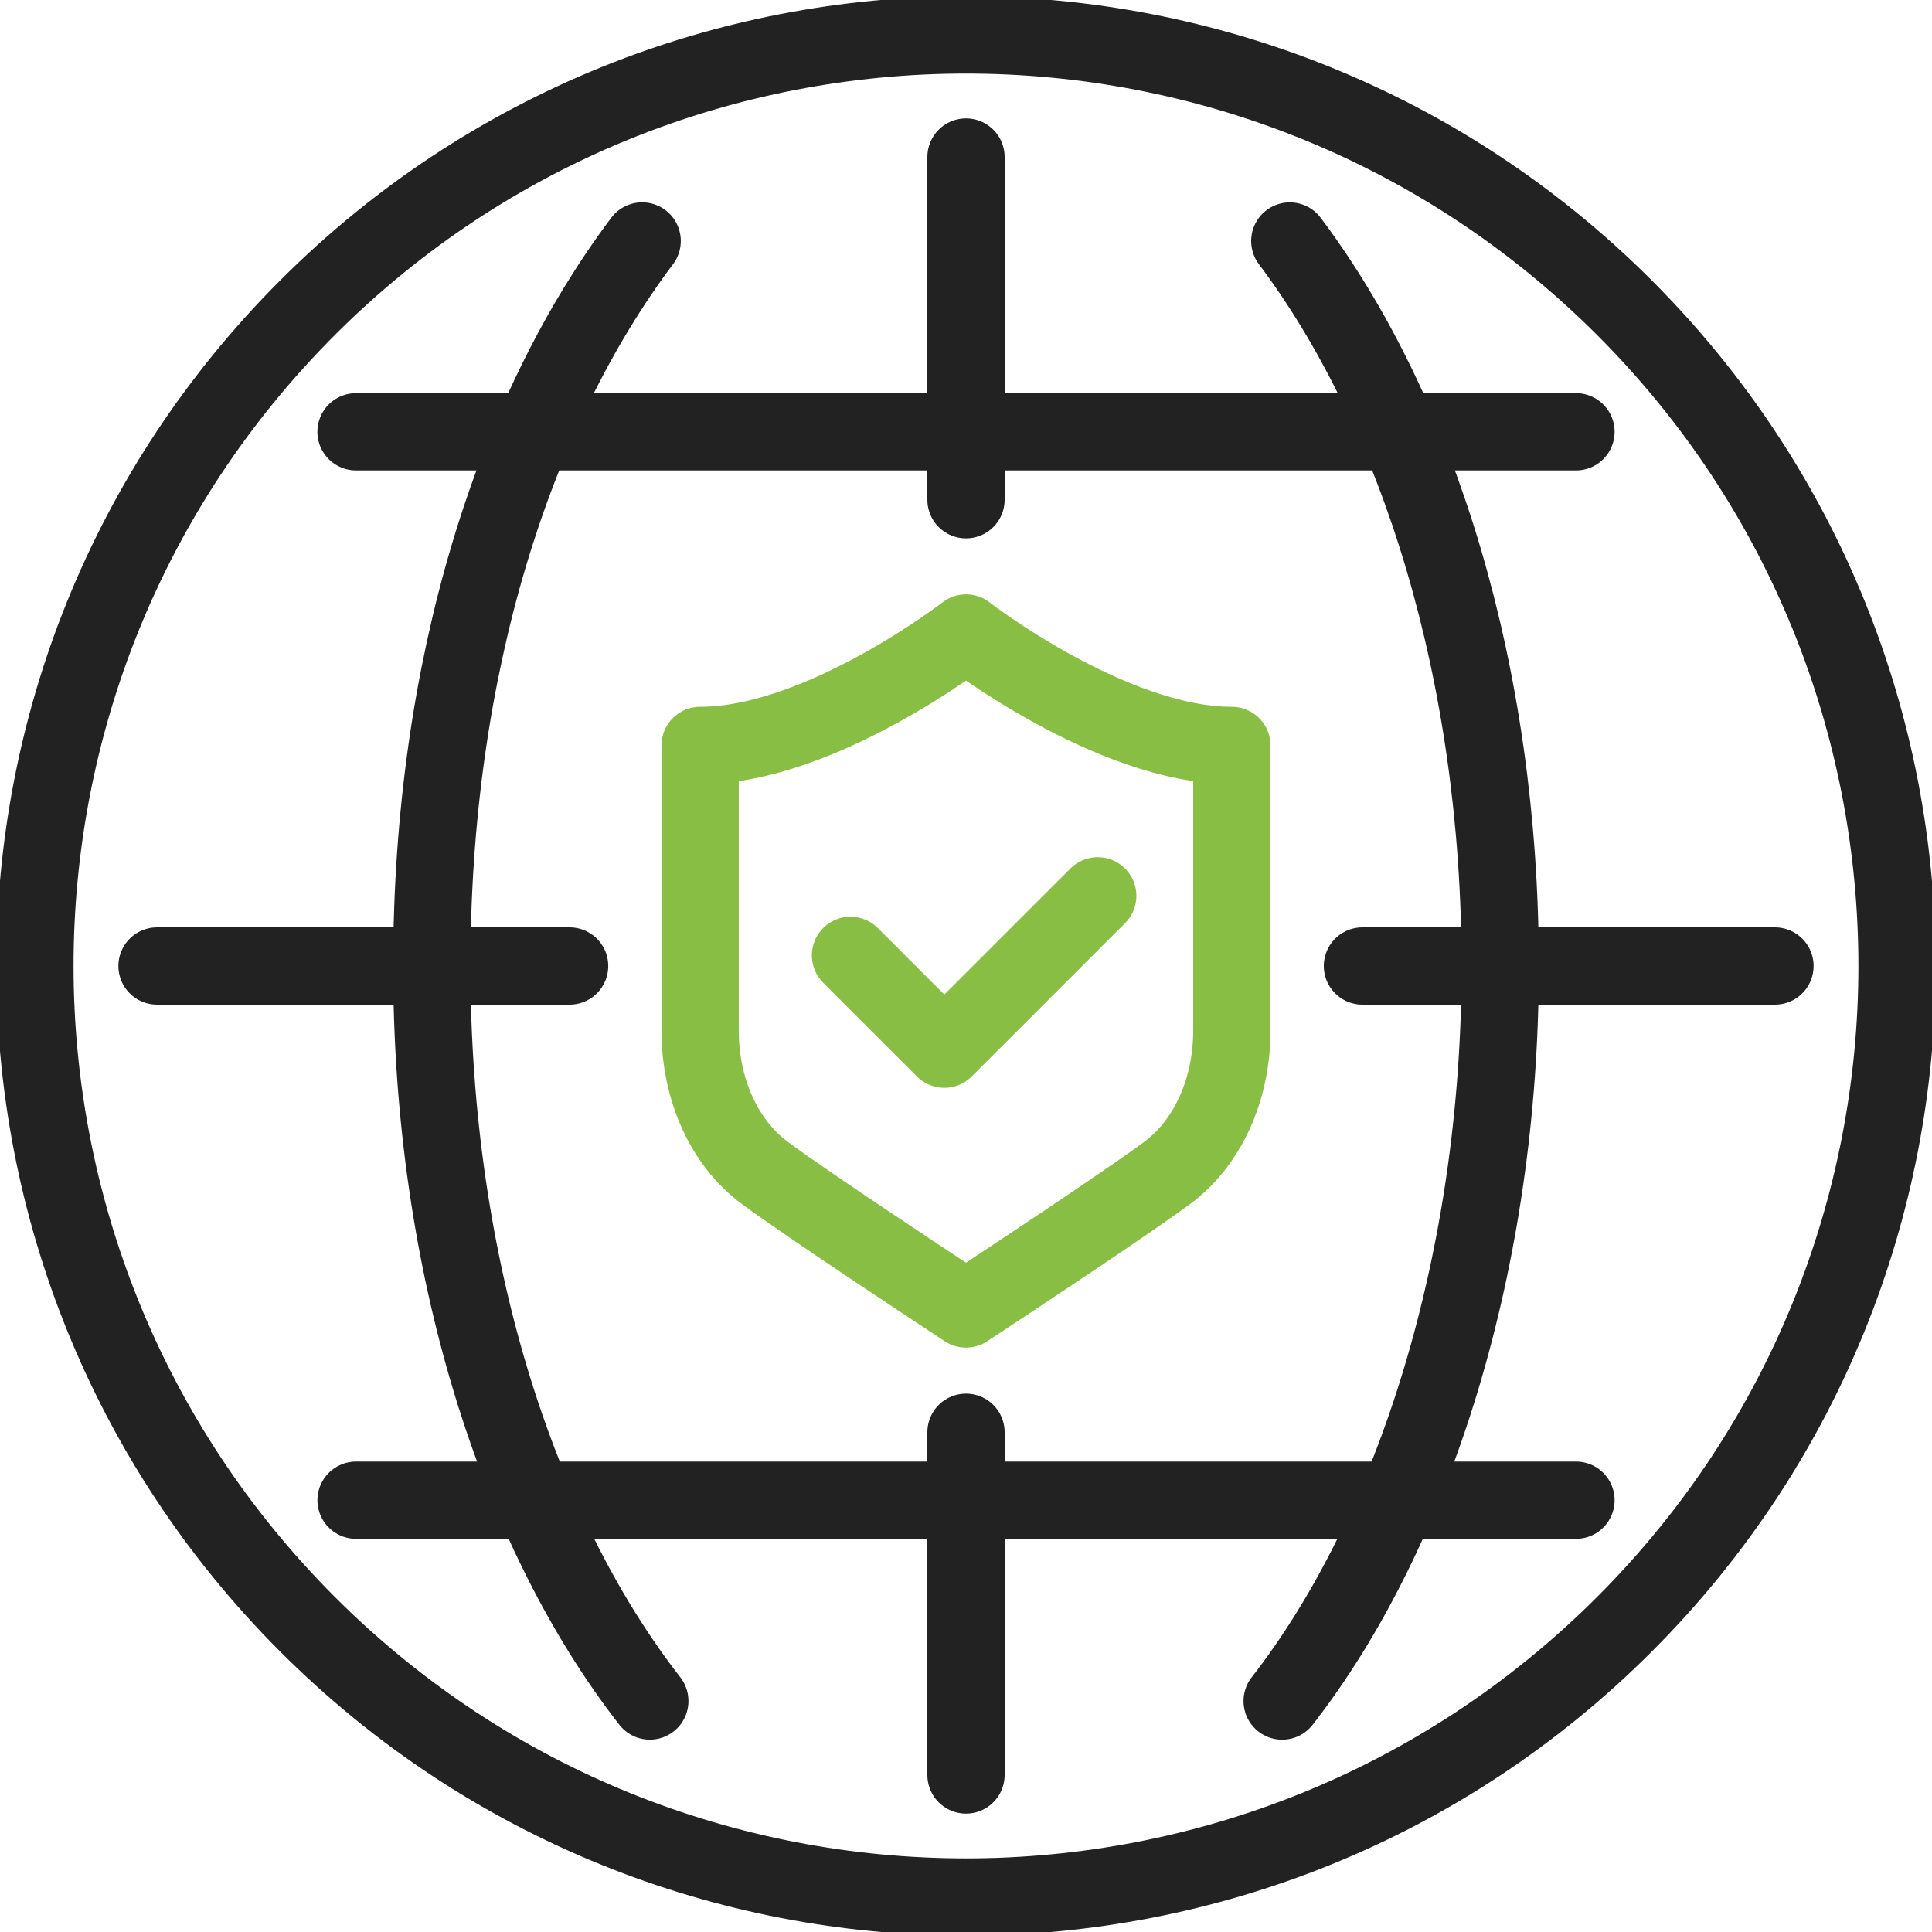
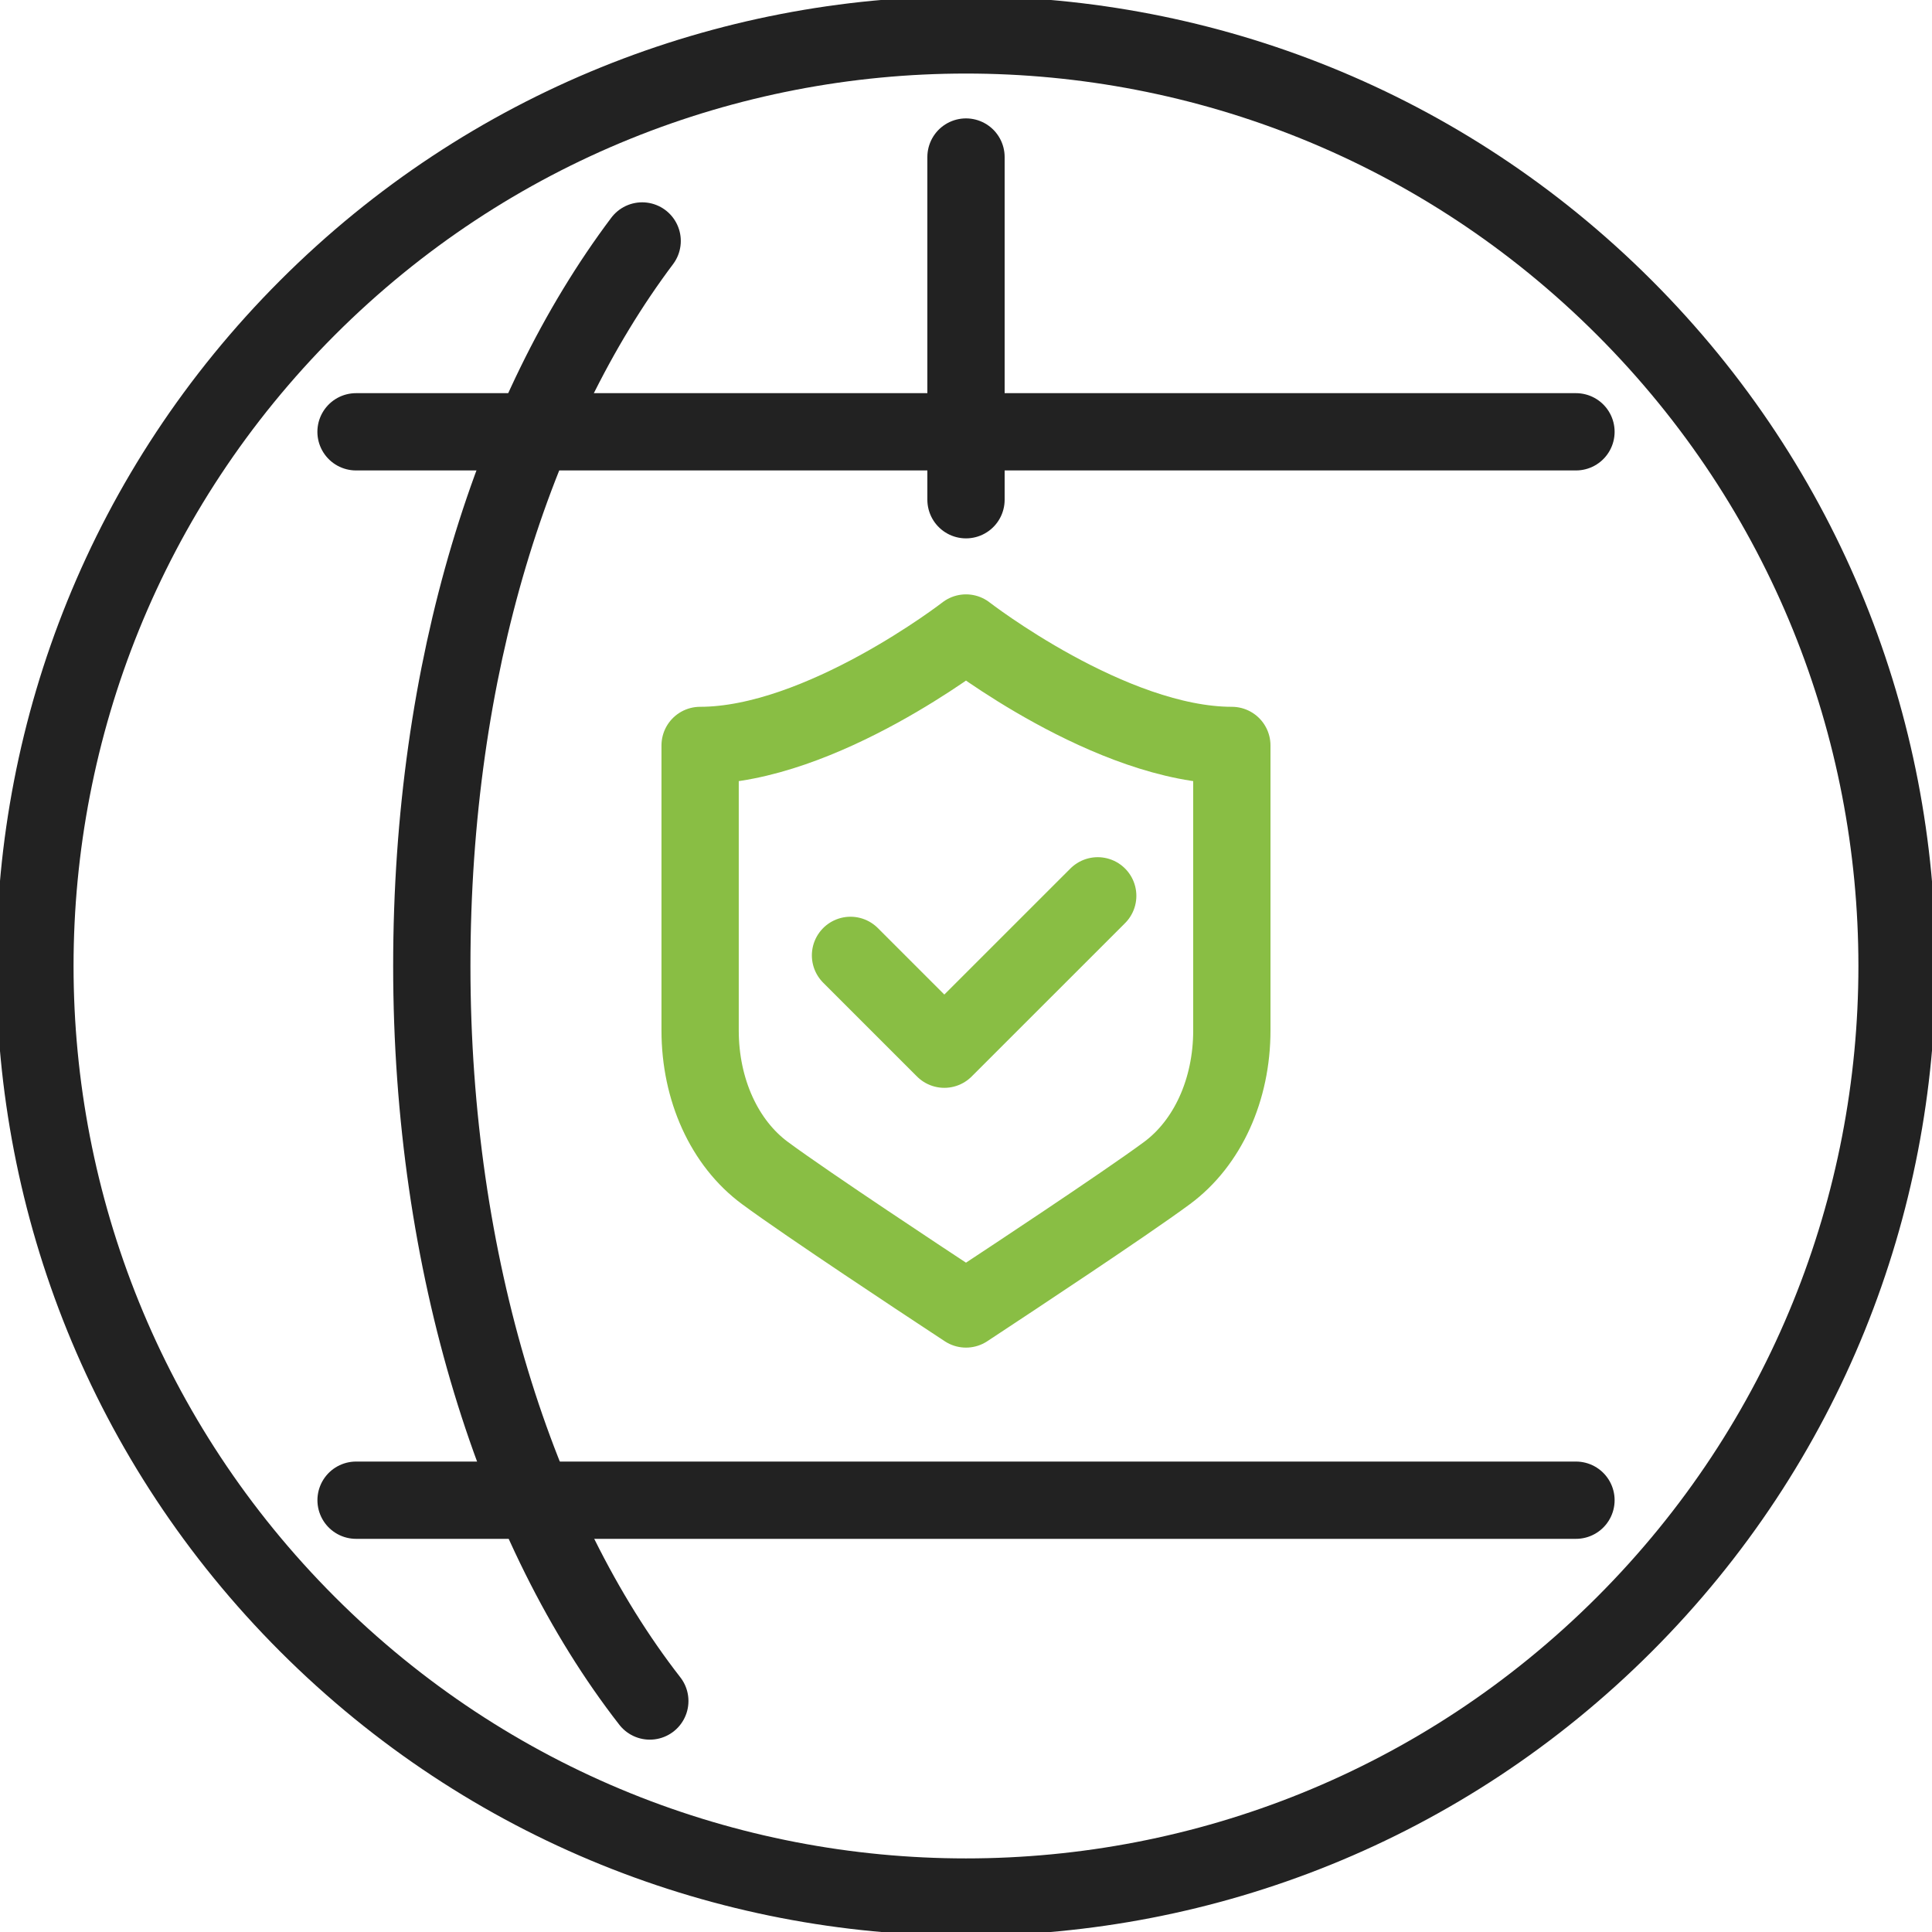
<svg xmlns="http://www.w3.org/2000/svg" width="50" height="50" viewBox="0 0 50 50" fill="none">
  <g clip-path="url(#clip0_663_423)">
    <path d="M42.038 42.038C51.448 32.628 51.448 17.371 42.038 7.961C32.627 -1.449 17.371 -1.449 7.961 7.961C-1.449 17.371 -1.449 32.628 7.961 42.038C17.371 51.448 32.627 51.448 42.038 42.038Z" stroke="#222222" stroke-width="2" stroke-linecap="round" stroke-linejoin="round" />
-     <path d="M33.38 6.237C36.701 10.654 38.825 17.418 38.825 25.001C38.825 32.584 36.617 39.614 33.182 44.023" stroke="#222222" stroke-width="2" stroke-linecap="round" stroke-linejoin="round" />
    <path d="M16.817 44.022C13.383 39.613 11.175 32.731 11.175 25C11.175 17.268 13.299 10.653 16.619 6.236" stroke="#222222" stroke-width="2" stroke-linecap="round" stroke-linejoin="round" />
-     <path d="M25 37.067V45.936" stroke="#222222" stroke-width="2" stroke-linecap="round" stroke-linejoin="round" />
    <path d="M25 4.064V12.933" stroke="#222222" stroke-width="2" stroke-linecap="round" stroke-linejoin="round" />
-     <path d="M35.26 25H45.936" stroke="#222222" stroke-width="2" stroke-linecap="round" stroke-linejoin="round" />
-     <path d="M4.064 25H14.741" stroke="#222222" stroke-width="2" stroke-linecap="round" stroke-linejoin="round" />
    <path d="M9.214 11.175H40.786" stroke="#222222" stroke-width="2" stroke-linecap="round" stroke-linejoin="round" />
    <path d="M9.215 38.825H40.786" stroke="#222222" stroke-width="2" stroke-linecap="round" stroke-linejoin="round" />
    <path d="M22.011 24.725L24.439 27.153L28.409 23.184" stroke="#89BE44" stroke-width="2" stroke-linecap="round" stroke-linejoin="round" />
    <path d="M25 16.382C25 16.382 21.247 19.292 18.119 19.292V26.668C18.119 28.202 18.746 29.581 19.797 30.358C20.894 31.17 24.173 33.331 24.312 33.422L25 33.876L25.687 33.422C25.826 33.331 29.104 31.17 30.202 30.358C31.253 29.581 31.88 28.202 31.88 26.668V19.292C28.751 19.292 25 16.382 25 16.382Z" stroke="#89BE44" stroke-width="2" stroke-linecap="round" stroke-linejoin="round" />
  </g>
  <defs>
    <clipPath id="clip0_663_423">
      <rect width="50" height="50" fill="white" />
    </clipPath>
  </defs>
</svg>